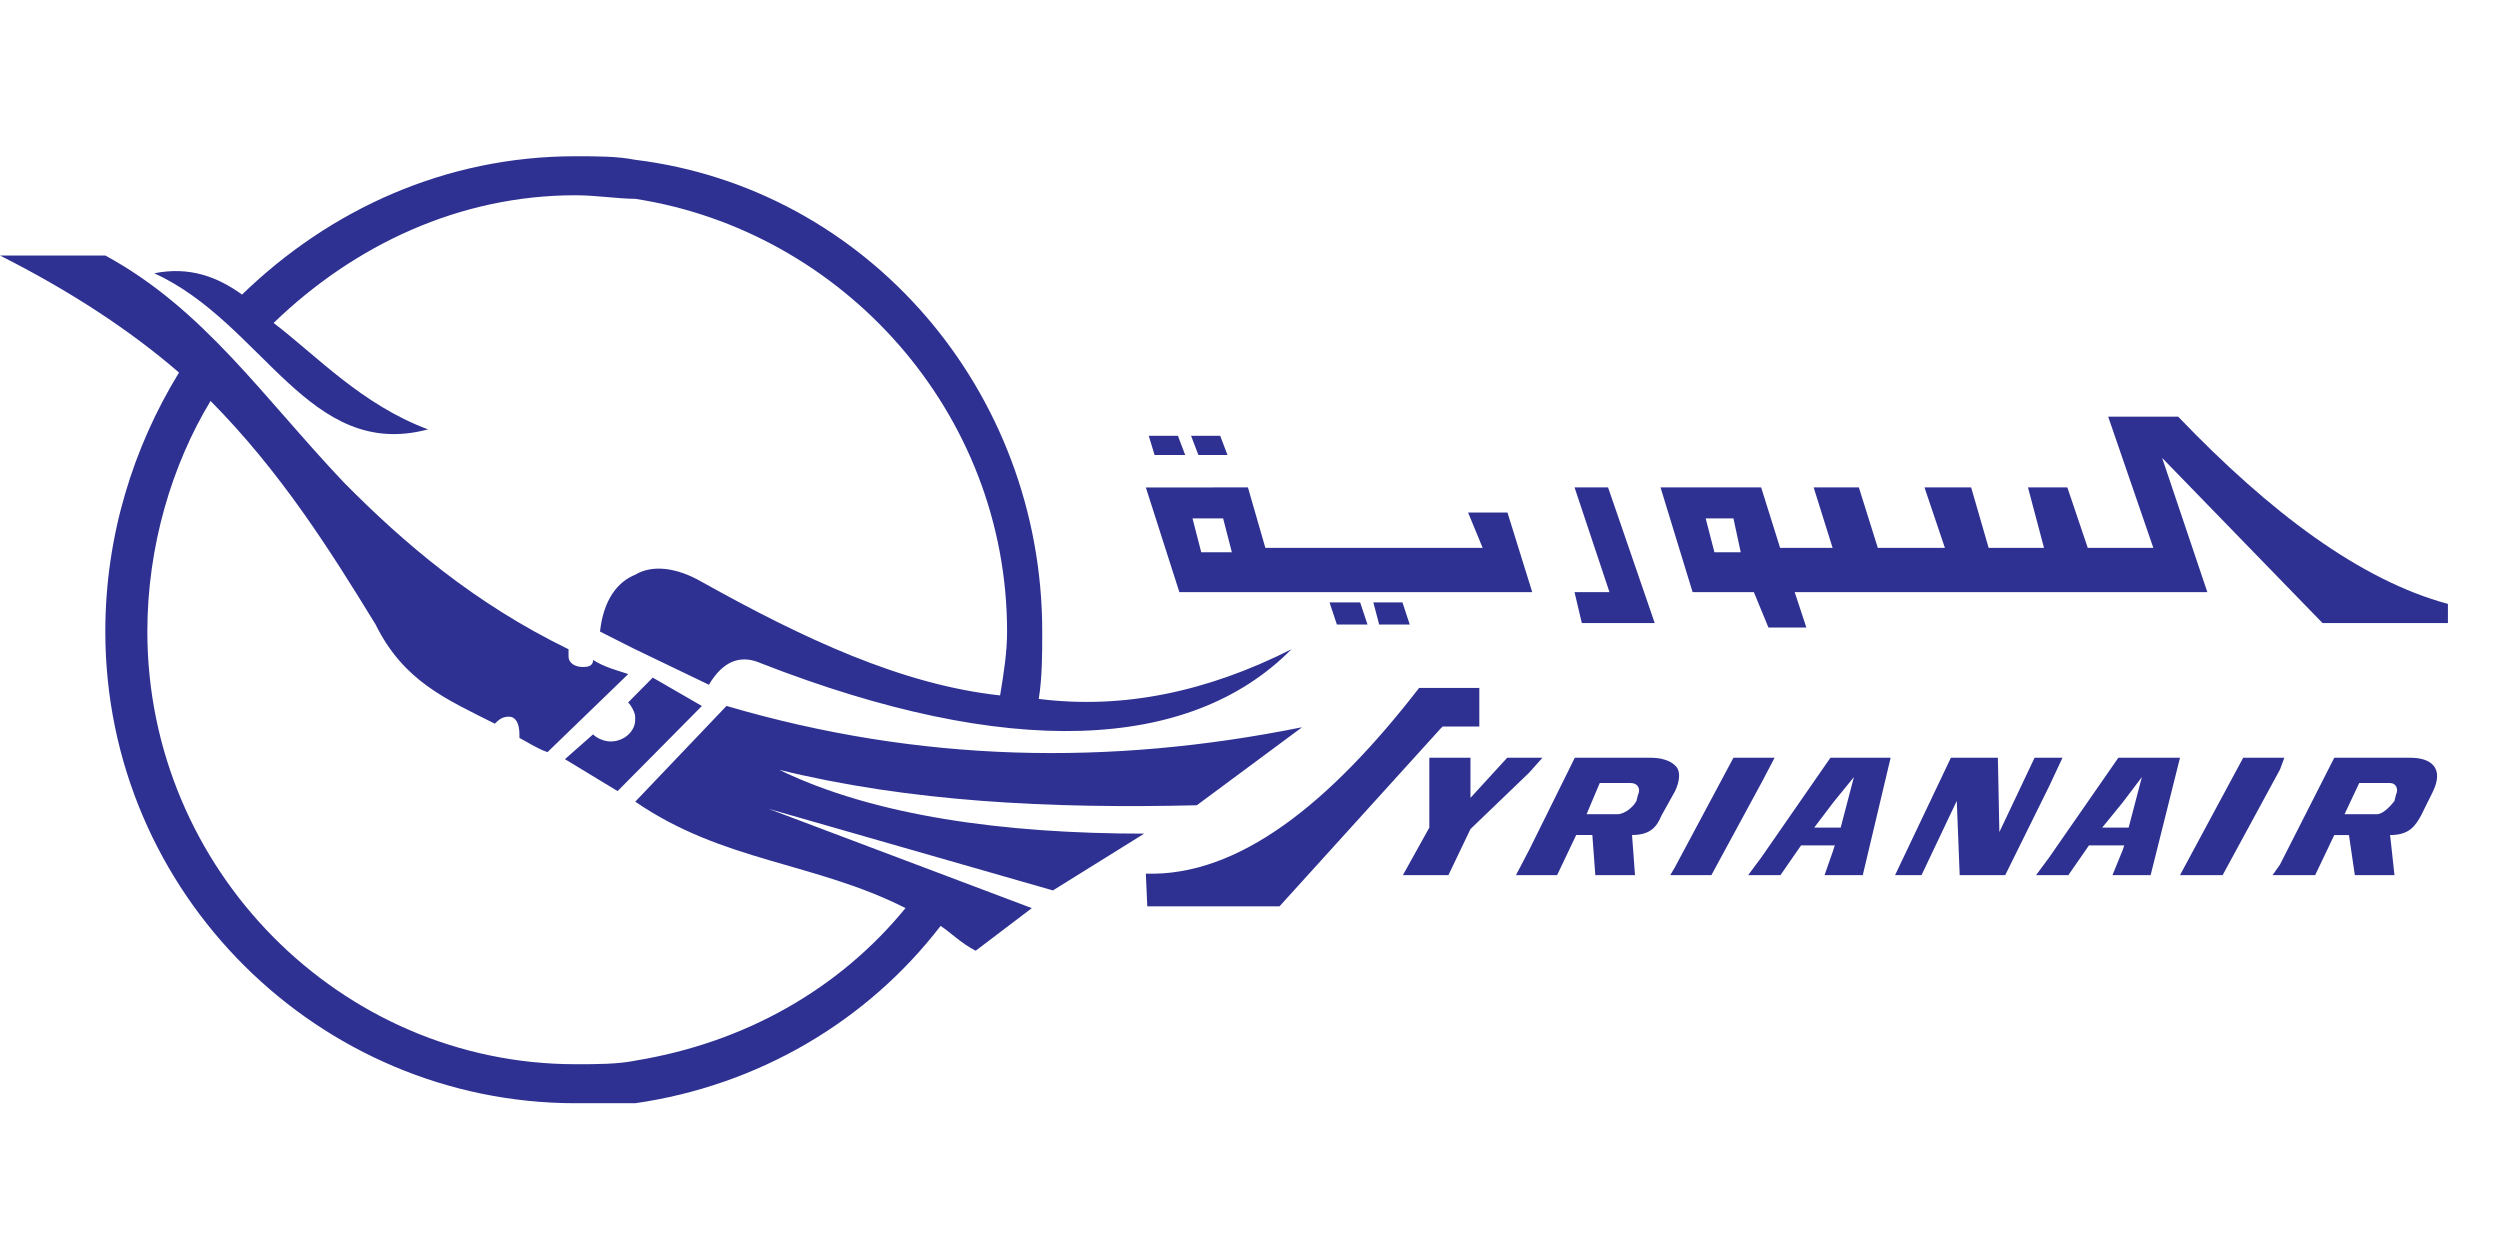
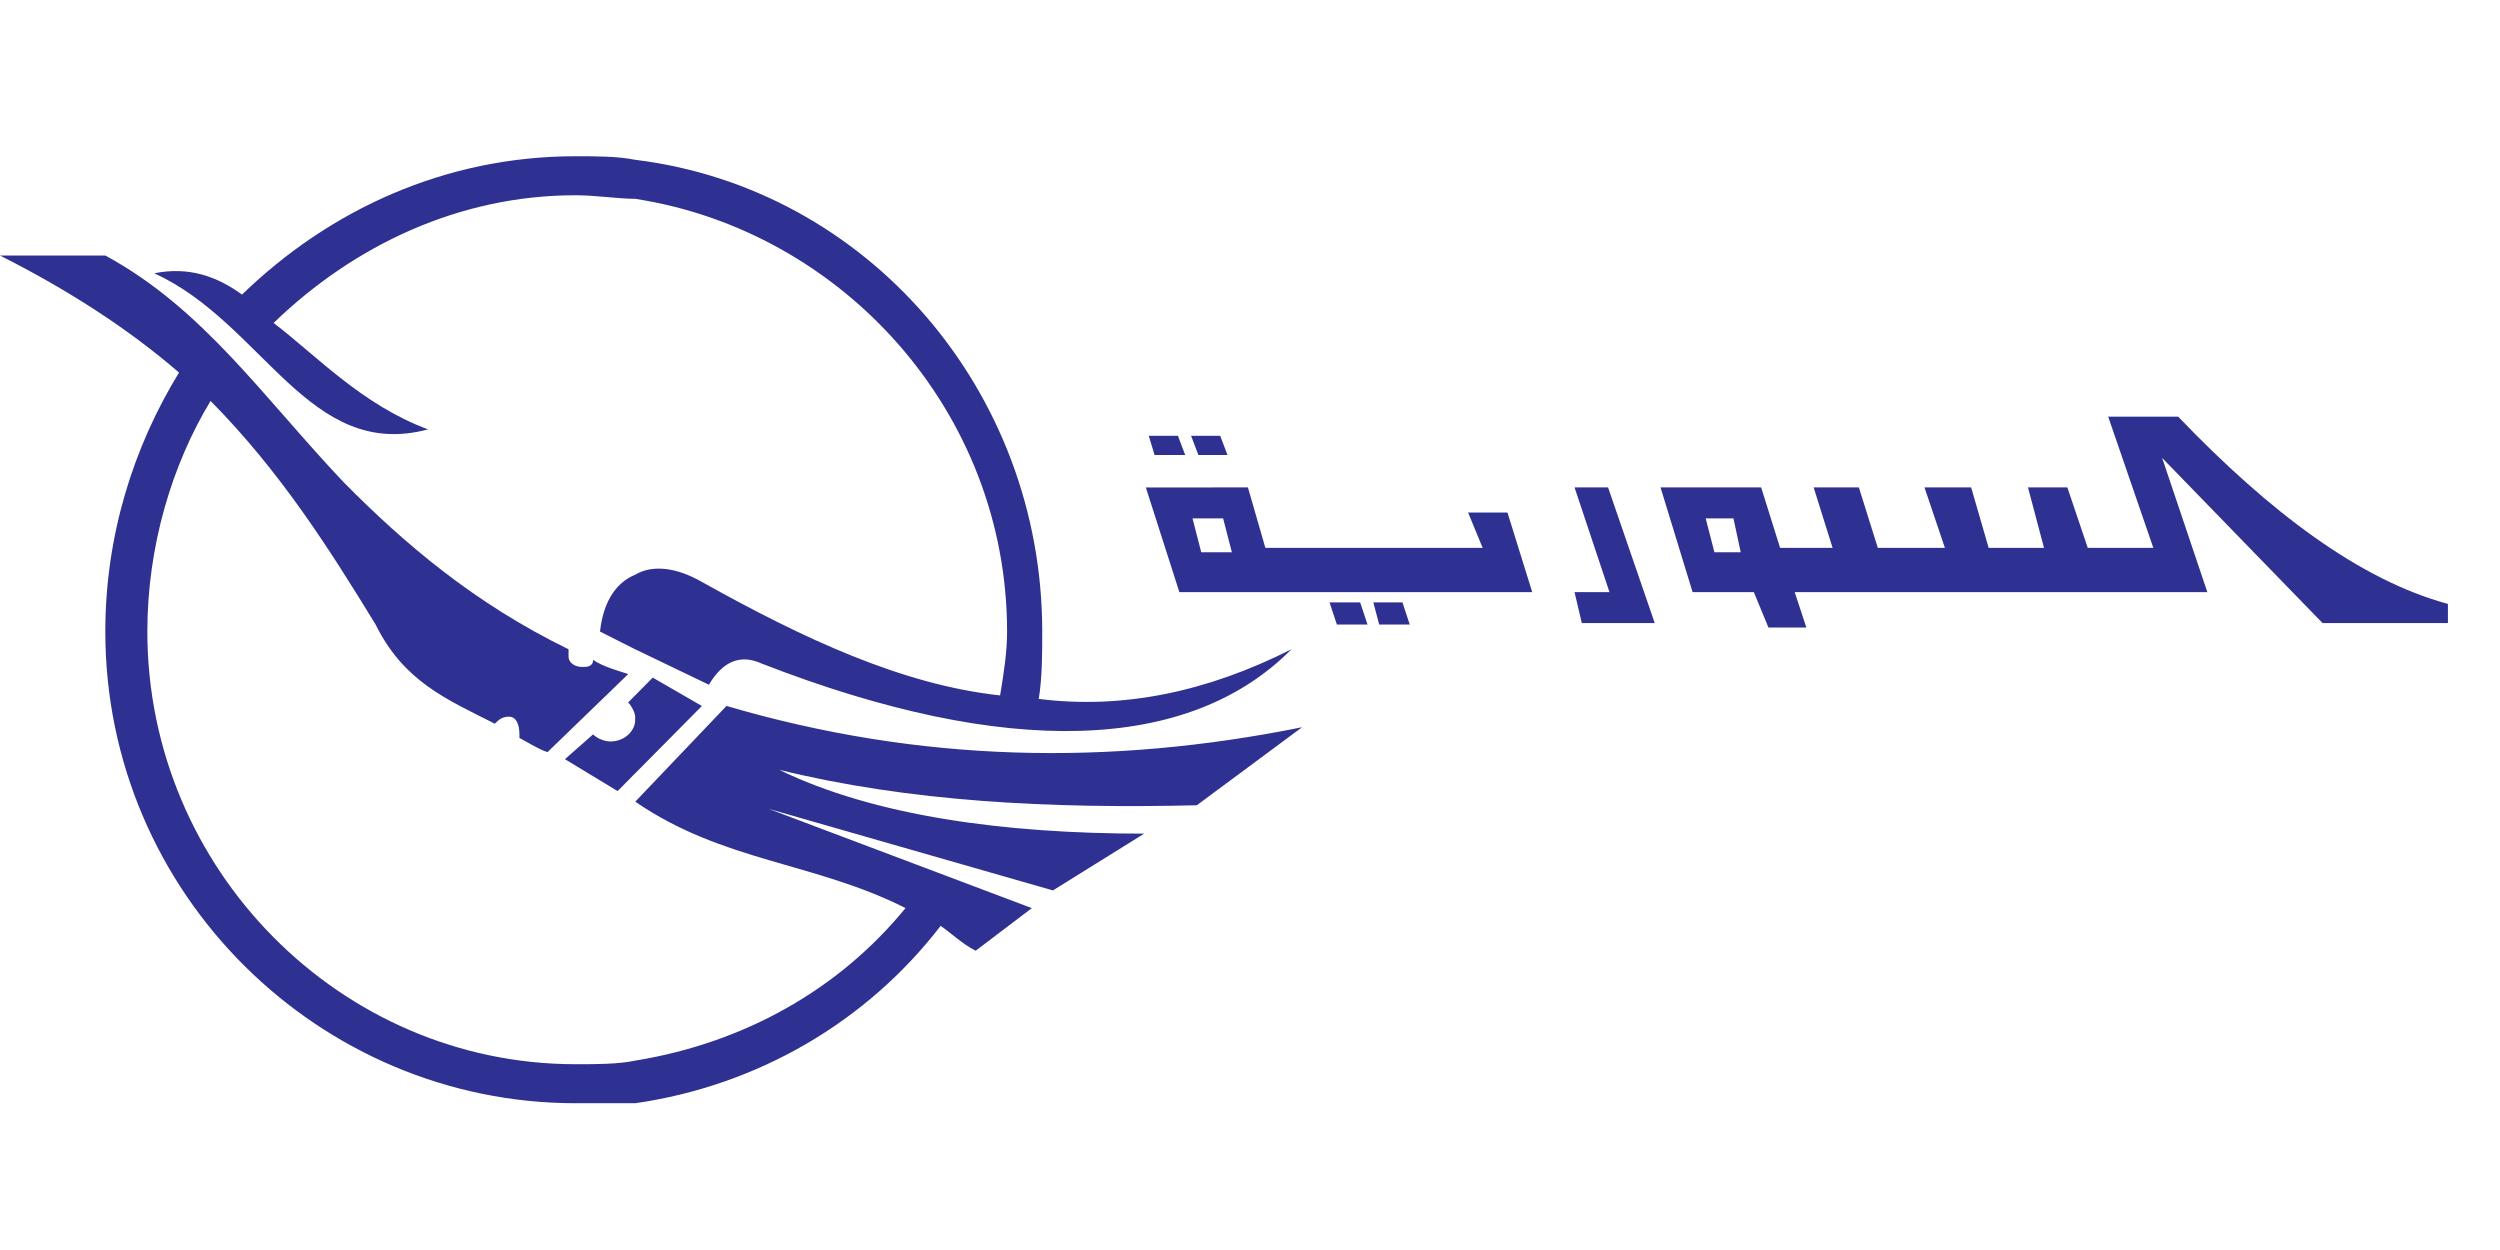
<svg xmlns="http://www.w3.org/2000/svg" width="48" height="24" viewBox="0 0 48 24" fill="none">
  <path fill-rule="evenodd" clip-rule="evenodd" d="M12.195 20.365C11.859 20.433 11.454 20.433 11.05 20.433C6.535 20.433 2.829 16.688 2.829 12.125C2.829 10.49 3.301 8.924 4.043 7.698C5.39 9.06 6.334 10.558 7.21 11.988C7.749 13.078 8.557 13.419 9.501 13.895C9.568 13.828 9.635 13.76 9.77 13.76C9.905 13.76 9.973 13.895 9.973 14.1V14.168C10.108 14.236 10.31 14.373 10.512 14.441L12.062 12.942C11.86 12.874 11.59 12.806 11.388 12.67C11.388 12.806 11.253 12.806 11.186 12.806C11.051 12.806 10.916 12.738 10.916 12.601V12.466C9.097 11.58 7.749 10.423 6.604 9.265C5.054 7.631 3.908 5.928 2.022 4.906H0C1.348 5.587 2.493 6.337 3.437 7.153C2.561 8.584 2.022 10.286 2.022 12.125C2.022 17.164 6.132 21.182 11.051 21.182H12.197C14.555 20.842 16.644 19.616 18.06 17.777C18.262 17.913 18.464 18.117 18.733 18.254L19.811 17.436L14.758 15.53L20.216 17.096L21.968 16.006C19.273 16.006 16.779 15.665 14.96 14.78C17.454 15.393 20.149 15.529 22.979 15.461L25 13.963C21.294 14.711 17.655 14.643 13.949 13.554L12.197 15.392C13.882 16.55 15.634 16.55 17.386 17.435C16.105 19.002 14.287 20.023 12.197 20.364L12.195 20.365ZM12.195 14.849L13.476 13.555L12.533 13.01L12.195 13.351L12.061 13.487C12.128 13.555 12.195 13.691 12.195 13.759V13.827C12.195 14.031 11.993 14.236 11.724 14.236C11.589 14.236 11.454 14.168 11.387 14.1L10.847 14.576L11.858 15.189L12.195 14.848L12.195 14.849ZM12.195 12.466L13.611 13.147C13.88 12.693 14.217 12.557 14.621 12.739C19.338 14.577 22.842 14.441 24.796 12.466C23.178 13.283 21.561 13.623 19.944 13.419C20.011 13.011 20.011 12.534 20.011 12.126C20.011 7.495 16.642 3.613 12.194 3.068C11.857 3 11.453 3 11.049 3C8.555 3 6.332 4.022 4.647 5.656C4.176 5.315 3.636 5.111 2.962 5.247C5.051 6.2 5.927 8.857 8.218 8.244C6.938 7.767 6.062 6.814 5.253 6.201C6.803 4.703 8.824 3.749 11.048 3.749C11.453 3.749 11.857 3.817 12.193 3.817C16.169 4.43 19.336 7.904 19.336 12.126C19.336 12.534 19.269 12.943 19.202 13.352C17.315 13.147 15.428 12.262 13.474 11.172C13.003 10.9 12.531 10.832 12.194 11.036C11.857 11.172 11.588 11.512 11.52 12.126L12.194 12.466H12.195Z" fill="#2E3192" />
-   <path fill-rule="evenodd" clip-rule="evenodd" d="M27.669 16.802H26.936L27.443 15.89V14.549H28.233V15.319L28.938 14.549H29.615L29.361 14.834L28.233 15.918L27.81 16.802H27.669ZM45.523 15.633H45.636C45.748 15.633 45.889 15.49 45.974 15.377L46.002 15.262C46.058 15.148 46.002 15.034 45.889 15.034H45.297L45.015 15.633H45.523H45.523ZM45.523 14.549H46.285C46.679 14.549 46.934 14.749 46.708 15.206L46.482 15.662C46.37 15.862 46.256 16.033 45.89 16.033L45.974 16.803H45.213L45.1 16.033H44.818L44.451 16.803H43.633L43.774 16.603L44.818 14.549H45.523H45.523ZM43.775 14.777L43.859 14.549H43.069L41.856 16.803H42.674L43.774 14.778L43.775 14.777ZM40.757 16.318L40.785 16.232H40.108L39.713 16.802H39.093L39.346 16.46L40.672 14.549H41.856L41.292 16.803H40.559L40.757 16.318V16.318ZM40.757 15.89H40.87L41.124 14.92L40.757 15.405L40.362 15.89H40.757H40.757ZM39.346 15.091L39.6 14.549H39.064L38.388 15.976L38.359 14.549H37.457L36.385 16.803H36.893L37.57 15.377L37.626 16.803H38.5L39.346 15.091ZM35.2 16.318L35.228 16.232H34.58L34.185 16.802H33.565L33.819 16.46L35.144 14.549H36.3L35.765 16.803H35.031L35.201 16.318L35.2 16.318ZM35.2 15.89H35.341L35.595 14.92L35.2 15.405L34.833 15.89H35.2ZM33.818 15.034L34.072 14.549H33.282L32.154 16.659L32.069 16.802H32.859L33.818 15.033V15.034ZM32.154 15.205C32.267 14.977 32.267 14.777 32.154 14.691C32.069 14.606 31.9 14.549 31.703 14.549H30.236L29.361 16.317L29.107 16.802H29.897L30.263 16.032H30.573L30.63 16.802H31.392L31.335 16.032C31.701 16.032 31.814 15.861 31.899 15.661L32.153 15.204L32.154 15.205ZM30.97 15.633H31.054C31.195 15.633 31.364 15.49 31.42 15.377L31.449 15.262C31.505 15.148 31.449 15.034 31.308 15.034H30.715L30.462 15.633H30.969H30.97ZM27.67 13.978L27.698 13.95H28.403V13.208H27.247C25.526 15.433 23.777 16.831 22 16.774L22.028 17.401H24.567L27.669 13.978H27.67Z" fill="#2E3192" />
  <path fill-rule="evenodd" clip-rule="evenodd" d="M22.168 8.736H22.756L22.616 8.368H22.056L22.168 8.736ZM33.086 10.604H33.422L33.282 9.953H32.749L32.917 10.604H33.085H33.086ZM33.086 9.358H33.814L34.178 10.519H35.186L34.822 9.358H35.69L36.054 10.519H37.342L36.95 9.358H37.846L38.182 10.519H39.245L38.937 9.358H39.693L40.085 10.519H41.344L40.477 8H41.821C43.584 9.84 45.32 11.142 47 11.595V11.963H44.593L41.513 8.792L42.381 11.369H34.458L34.682 12.048H33.954L33.674 11.369H32.498L31.882 9.358H33.086ZM23.288 10.604H23.652L23.484 9.953H22.896L23.064 10.604H23.288ZM23.288 9.358H23.96L24.295 10.519H28.467L28.187 9.84H28.943L29.419 11.369H22.644L22 9.359H23.288V9.358ZM23.288 8.368H23.428L23.568 8.736H23.009L22.869 8.368H23.289H23.288ZM30.875 9.358H30.231L30.902 11.369H30.231L30.371 11.963H31.771L30.875 9.359L30.875 9.358ZM25.668 11.991H26.256L26.115 11.566H25.527L25.668 11.991ZM26.48 11.991H27.067L26.927 11.566H26.368L26.48 11.991Z" fill="#2E3192" />
</svg>